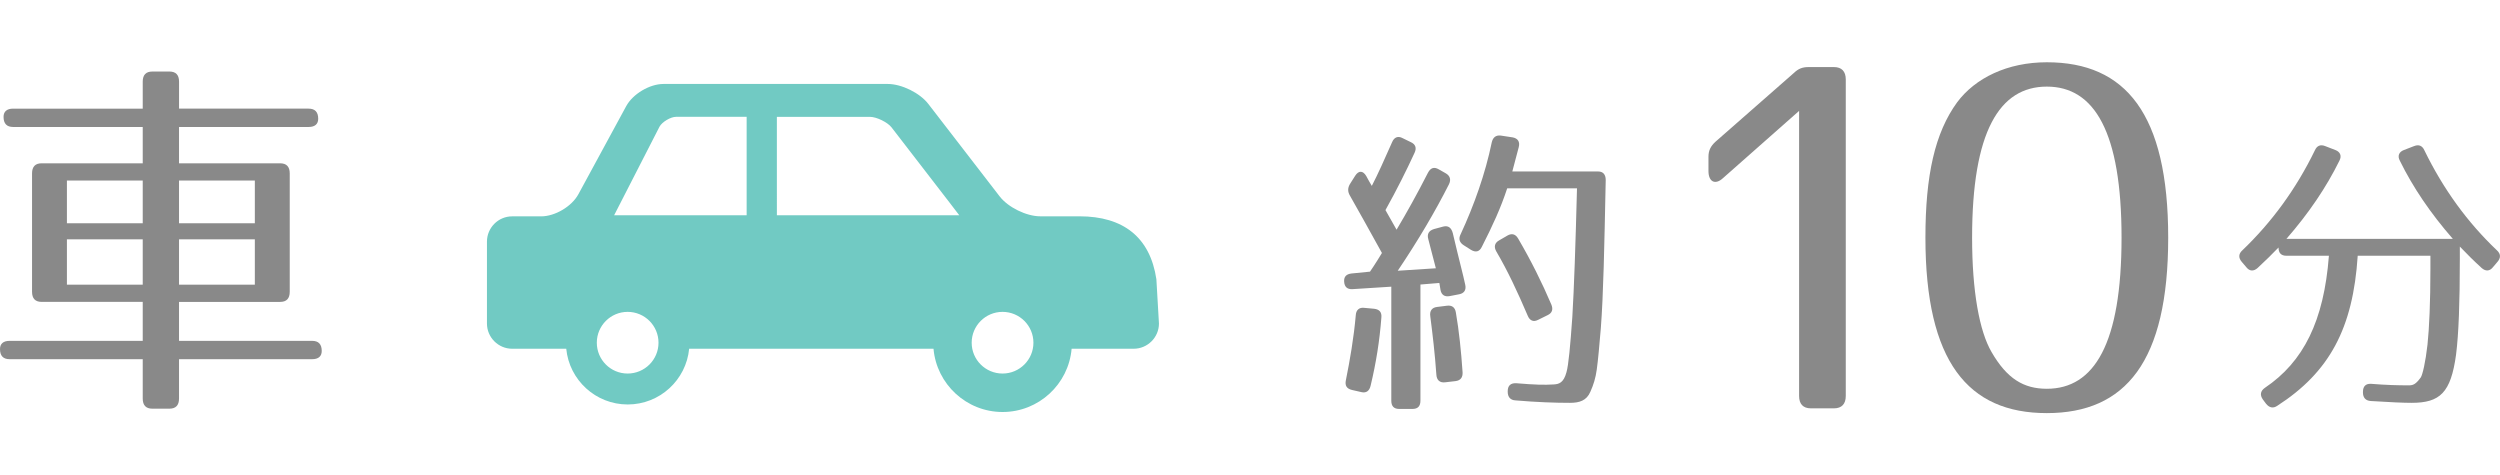
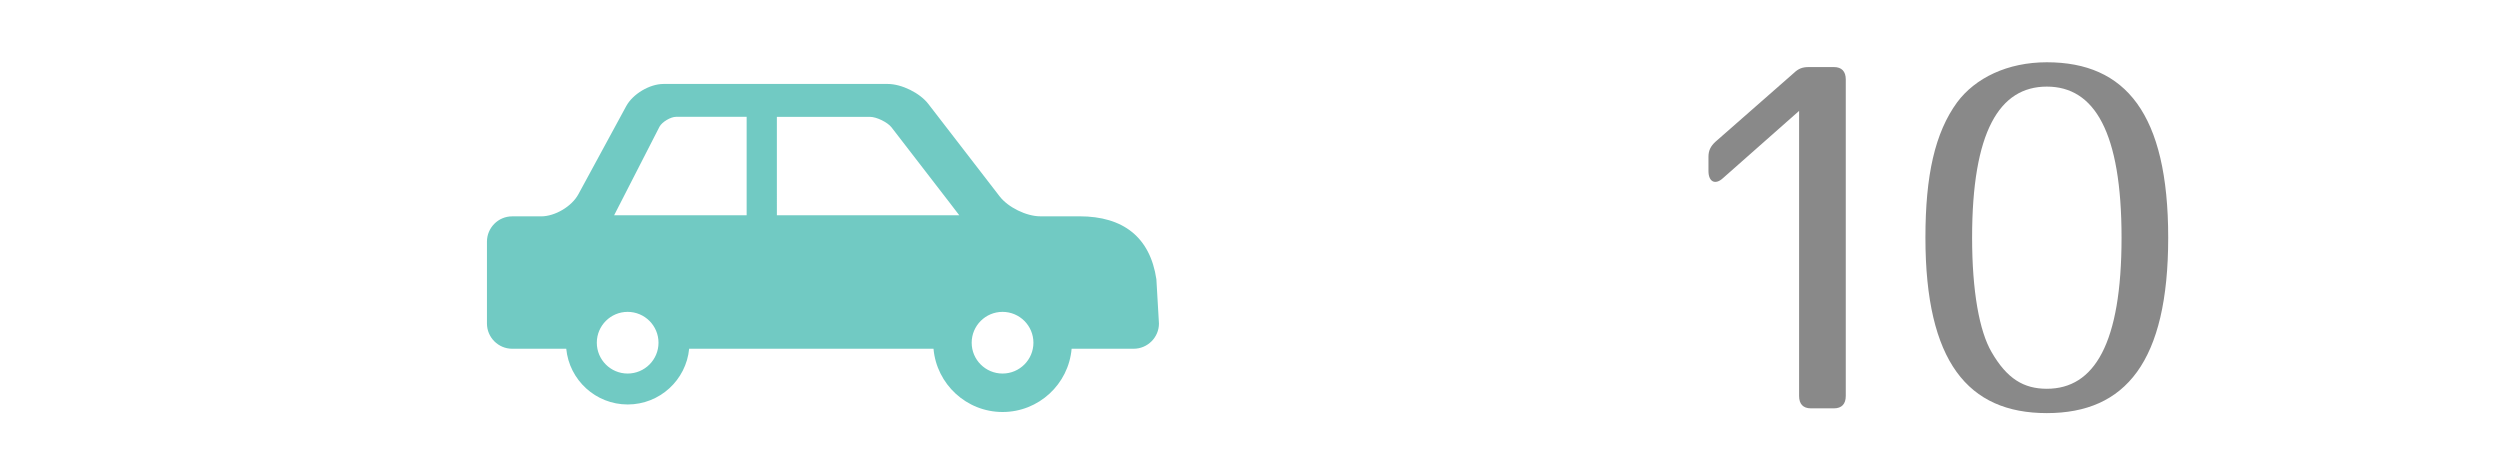
<svg xmlns="http://www.w3.org/2000/svg" version="1.1" id="レイヤー_1" x="0px" y="0px" width="96.354px" height="18.32px" viewBox="0 -2.4 96.354 18.32" enable-background="new 0 -2.4 96.354 18.32" xml:space="preserve">
  <g>
-     <path fill="#898989" d="M12.264,2.177c0,0.202-0.124,0.317-0.37,0.317H6.9v1.4h3.896c0.247,0,0.371,0.13,0.371,0.39v4.562   c0,0.26-0.124,0.39-0.371,0.39H6.9v1.501h5.13c0.247,0,0.37,0.13,0.37,0.39c0,0.202-0.124,0.317-0.37,0.317H6.9v1.516   c0,0.26-0.124,0.391-0.371,0.391H5.872c-0.247,0-0.371-0.131-0.371-0.391v-1.516h-5.13c-0.247,0-0.371-0.13-0.371-0.39   c0-0.202,0.124-0.317,0.371-0.317h5.13V9.235H1.605c-0.247,0-0.37-0.13-0.37-0.391V4.284c0-0.26,0.124-0.39,0.37-0.39h3.896v-1.4   H0.508c-0.247,0-0.371-0.13-0.371-0.39c0-0.202,0.124-0.317,0.371-0.317h4.993v-1.04c0-0.26,0.124-0.39,0.371-0.39H6.53   c0.247,0,0.371,0.13,0.371,0.39v1.04h4.993C12.14,1.787,12.264,1.917,12.264,2.177z M5.501,4.559H2.579v1.646h2.922V4.559z    M5.501,6.824H2.579v1.747h2.922V6.824z M9.822,4.559H6.9v1.646h2.922V4.559z M9.822,6.824H6.9v1.747h2.922V6.824z" />
-     <path fill="#898989" d="M54.52,3.488c-0.303,0.661-0.674,1.405-1.122,2.209l0.428,0.756c0.381-0.638,0.796-1.382,1.211-2.197   c0.101-0.188,0.234-0.235,0.414-0.13l0.27,0.153c0.168,0.095,0.213,0.248,0.123,0.426c-0.526,1.039-1.177,2.149-1.973,3.33   l1.469-0.095l-0.291-1.121c-0.057-0.201,0.021-0.331,0.224-0.392l0.349-0.094c0.189-0.048,0.312,0.035,0.37,0.248   c0.258,1.099,0.403,1.618,0.481,1.996c0.045,0.2-0.045,0.33-0.236,0.365l-0.368,0.071c-0.191,0.034-0.314-0.048-0.349-0.236   l-0.045-0.271l-0.729,0.06v4.477c0,0.213-0.102,0.318-0.304,0.318h-0.516c-0.202,0-0.303-0.105-0.303-0.318V8.649L52.13,8.744   c-0.202,0.012-0.314-0.083-0.325-0.295c-0.011-0.189,0.089-0.284,0.28-0.308l0.717-0.071c0,0,0.213-0.307,0.46-0.72   c-0.516-0.935-0.931-1.679-1.233-2.209c-0.09-0.153-0.09-0.295,0-0.448l0.202-0.319c0.135-0.213,0.304-0.2,0.427,0.012   c0.066,0.131,0.146,0.261,0.214,0.379c0.233-0.448,0.491-1.027,0.783-1.688c0.079-0.188,0.226-0.248,0.403-0.153l0.314,0.153   C54.553,3.158,54.609,3.3,54.52,3.488z M53.24,9.843c-0.066,0.874-0.201,1.735-0.414,2.621c-0.045,0.201-0.169,0.296-0.359,0.248   l-0.359-0.082c-0.202-0.048-0.28-0.166-0.235-0.378c0.156-0.778,0.303-1.618,0.381-2.504c0.011-0.201,0.135-0.308,0.325-0.283   L52.96,9.5C53.162,9.523,53.263,9.63,53.24,9.843z M56.111,9.642c0.123,0.709,0.202,1.477,0.259,2.303   c0.012,0.201-0.078,0.319-0.27,0.343l-0.403,0.047c-0.202,0.024-0.325-0.082-0.337-0.295c-0.056-0.803-0.146-1.559-0.234-2.244   c-0.034-0.213,0.065-0.343,0.258-0.365l0.381-0.048C55.955,9.358,56.078,9.44,56.111,9.642z M58.534,3.275   c-0.067,0.26-0.146,0.566-0.247,0.934h3.309c0.191,0,0.291,0.118,0.291,0.33c-0.055,2.646-0.089,4.395-0.188,5.705   c-0.058,0.686-0.103,1.204-0.158,1.605c-0.044,0.318-0.123,0.578-0.246,0.851c-0.146,0.343-0.426,0.426-0.785,0.426   c-0.561,0-1.268-0.023-2.108-0.095c-0.189-0.012-0.292-0.13-0.292-0.331v-0.023c0-0.213,0.113-0.317,0.326-0.307   c0.717,0.06,1.076,0.07,1.446,0.047c0.202-0.012,0.382-0.059,0.493-0.473c0.078-0.271,0.146-1.004,0.225-2.126   c0.067-1.109,0.123-2.764,0.18-4.96h-2.69c-0.247,0.756-0.562,1.439-0.978,2.256c-0.09,0.188-0.234,0.225-0.414,0.118l-0.28-0.178   c-0.168-0.105-0.213-0.248-0.123-0.426c0.516-1.109,0.953-2.339,1.2-3.543c0.045-0.188,0.156-0.283,0.348-0.26l0.46,0.07   C58.5,2.934,58.59,3.063,58.534,3.275z M58.512,6.795c0.504,0.862,0.92,1.701,1.278,2.54c0.079,0.188,0.034,0.33-0.146,0.413   l-0.358,0.177c-0.181,0.096-0.324,0.036-0.403-0.152c-0.394-0.921-0.774-1.736-1.212-2.48c-0.102-0.177-0.066-0.33,0.102-0.425   l0.325-0.189C58.266,6.583,58.41,6.618,58.512,6.795z" />
    <path fill="#898989" d="M71.139,0.662V12.86c0,0.312-0.158,0.478-0.455,0.478h-0.89c-0.297,0-0.454-0.165-0.454-0.478V1.874   l-2.933,2.591c-0.297,0.275-0.56,0.146-0.56-0.274V3.638c0-0.238,0.087-0.404,0.263-0.569l3.037-2.664   c0.174-0.165,0.331-0.22,0.56-0.22h0.977C70.98,0.185,71.139,0.35,71.139,0.662z" />
    <path fill="#898989" d="M83.566,6.76c0,4.777-1.641,6.762-4.679,6.762c-3.037,0-4.678-1.983-4.678-6.762   c0-2.405,0.366-4.041,1.222-5.217C76.13,0.606,77.369,0,78.888,0C81.926,0,83.566,1.984,83.566,6.76z M76.008,6.76   c0,2.059,0.279,3.603,0.75,4.409c0.594,1.029,1.24,1.415,2.13,1.415c1.833,0,2.88-1.745,2.88-5.824c0-4.077-1.047-5.822-2.88-5.822   S76.008,2.683,76.008,6.76z" />
-     <path fill="#898989" d="M93.44,3.394c0.729,1.5,1.671,2.788,2.792,3.851c0.157,0.143,0.157,0.295,0.023,0.449l-0.18,0.212   c-0.124,0.153-0.281,0.153-0.428,0.023c-0.312-0.283-0.583-0.556-0.841-0.826v0.473c0,1.677-0.045,2.905-0.146,3.696   c-0.201,1.465-0.616,1.854-1.716,1.854c-0.303,0-0.829-0.023-1.569-0.07c-0.202-0.013-0.303-0.131-0.303-0.331V12.7   c0-0.212,0.11-0.318,0.312-0.307c0.572,0.047,1.043,0.059,1.458,0.059c0.168,0,0.27-0.047,0.46-0.307   c0.067-0.106,0.179-0.567,0.258-1.265c0.067-0.638,0.112-1.63,0.112-2.917V7.457H90.87c-0.181,2.799-1.088,4.487-3.106,5.787   c-0.157,0.105-0.303,0.07-0.427-0.083l-0.123-0.165c-0.124-0.178-0.09-0.331,0.079-0.449c1.49-1.004,2.274-2.573,2.467-5.09h-1.638   c-0.202,0-0.304-0.105-0.304-0.318c-0.234,0.247-0.505,0.508-0.808,0.791c-0.146,0.13-0.303,0.13-0.426-0.023l-0.181-0.212   C86.27,7.54,86.27,7.385,86.427,7.245c1.122-1.075,2.063-2.351,2.792-3.851c0.079-0.178,0.214-0.235,0.393-0.165l0.394,0.152   c0.19,0.071,0.258,0.226,0.158,0.414c-0.506,1.027-1.179,2.021-2.042,3.012h6.415C93.673,5.816,93,4.824,92.495,3.796   c-0.103-0.188-0.033-0.343,0.156-0.414l0.394-0.152C93.227,3.158,93.361,3.217,93.44,3.394z" />
  </g>
  <g>
    <path fill="#71cac3" d="M18.768,6.912v3.158c0,0.533,0.438,0.971,0.971,0.971h2.085c0.117,1.205,1.134,2.148,2.368,2.148   c1.237,0,2.253-0.943,2.369-2.148h9.418c0.119,1.363,1.268,2.438,2.662,2.438c1.396,0,2.544-1.074,2.661-2.438h2.392   c0.535,0,0.974-0.438,0.974-0.971l-0.099-1.707c-0.242-1.621-1.278-2.426-2.964-2.426h-1.512c-0.533,0-1.238-0.345-1.564-0.767   L35.78,1.607c-0.325-0.424-1.029-0.771-1.564-0.771H25.57c-0.533,0-1.181,0.386-1.436,0.857l-1.842,3.393   c-0.255,0.472-0.901,0.853-1.437,0.853h-1.118C19.206,5.938,18.768,6.377,18.768,6.912z M37.45,10.809   c0-0.656,0.533-1.189,1.19-1.189s1.19,0.533,1.19,1.189c0,0.655-0.533,1.188-1.19,1.188S37.45,11.465,37.45,10.809z M29.942,2.104   h3.591c0.25,0,0.677,0.209,0.828,0.405l2.245,2.91l0.366,0.478h-7.03V2.104z M23.67,5.896l1.75-3.416   c0.099-0.181,0.429-0.377,0.633-0.377h2.724v3.793H23.67z M23.002,10.809c0-0.656,0.532-1.189,1.188-1.189   c0.658,0,1.19,0.533,1.19,1.189c0,0.655-0.532,1.188-1.19,1.188C23.535,11.998,23.002,11.465,23.002,10.809z" />
  </g>
</svg>